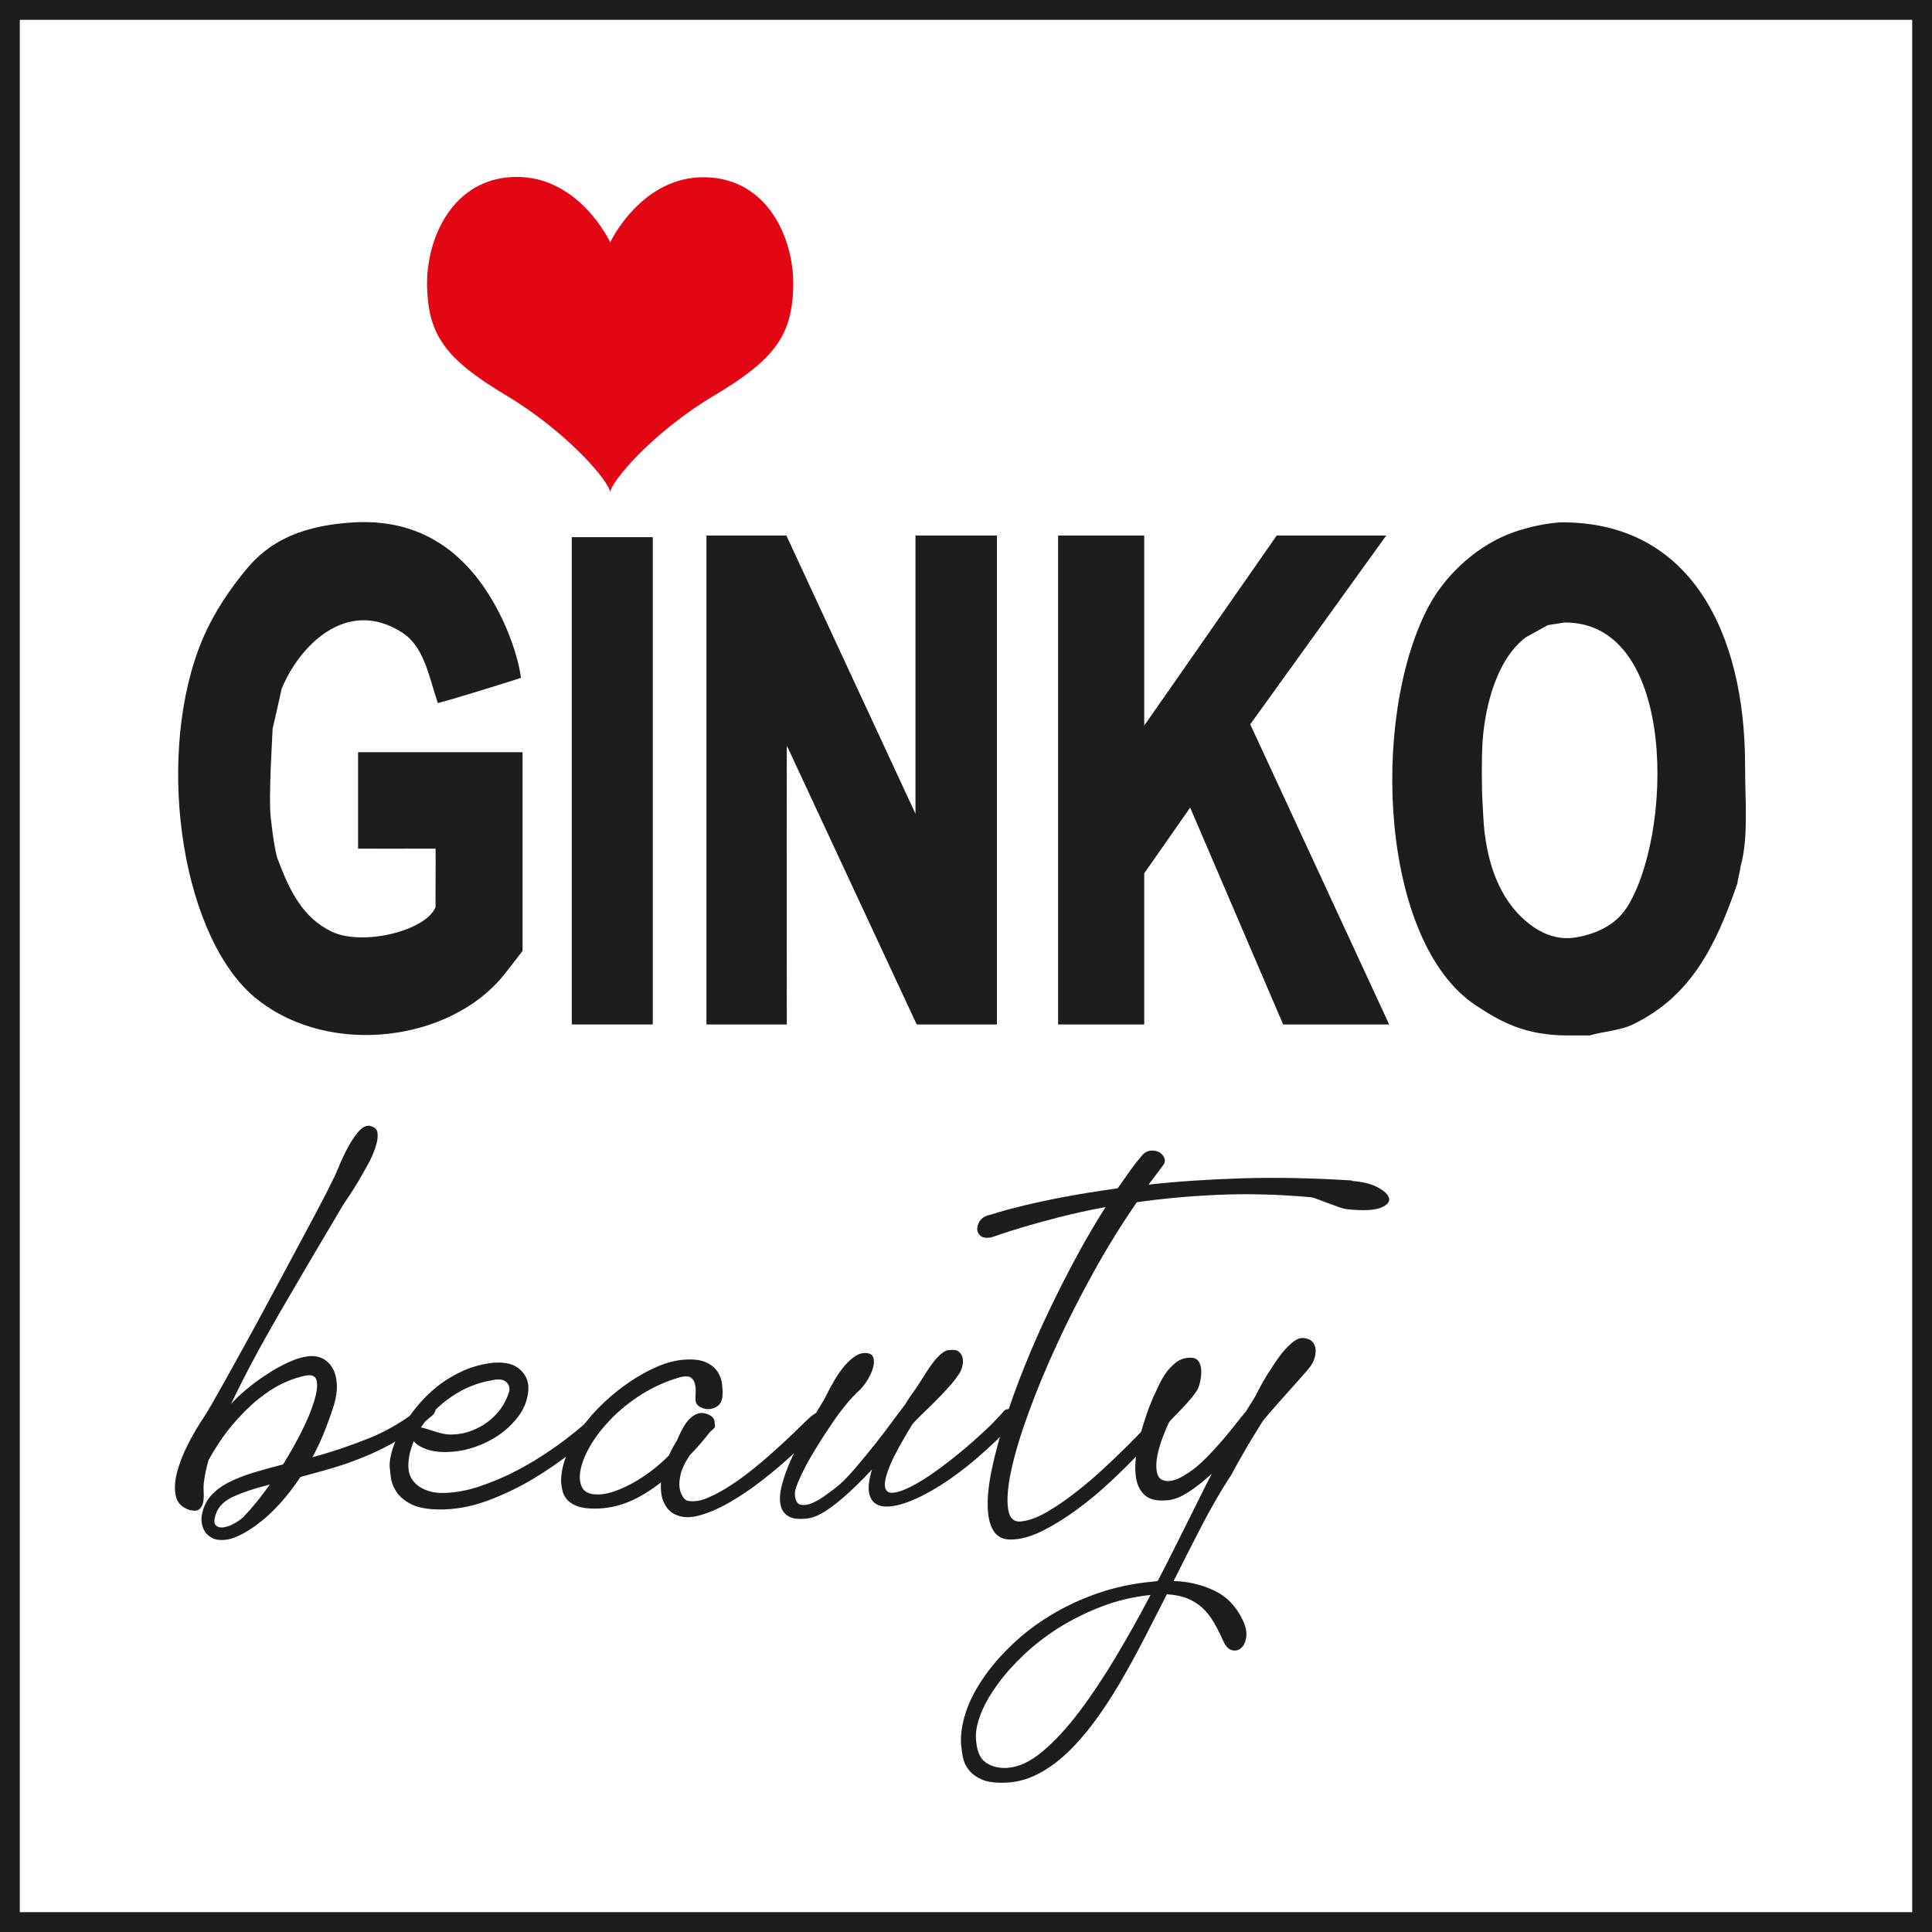
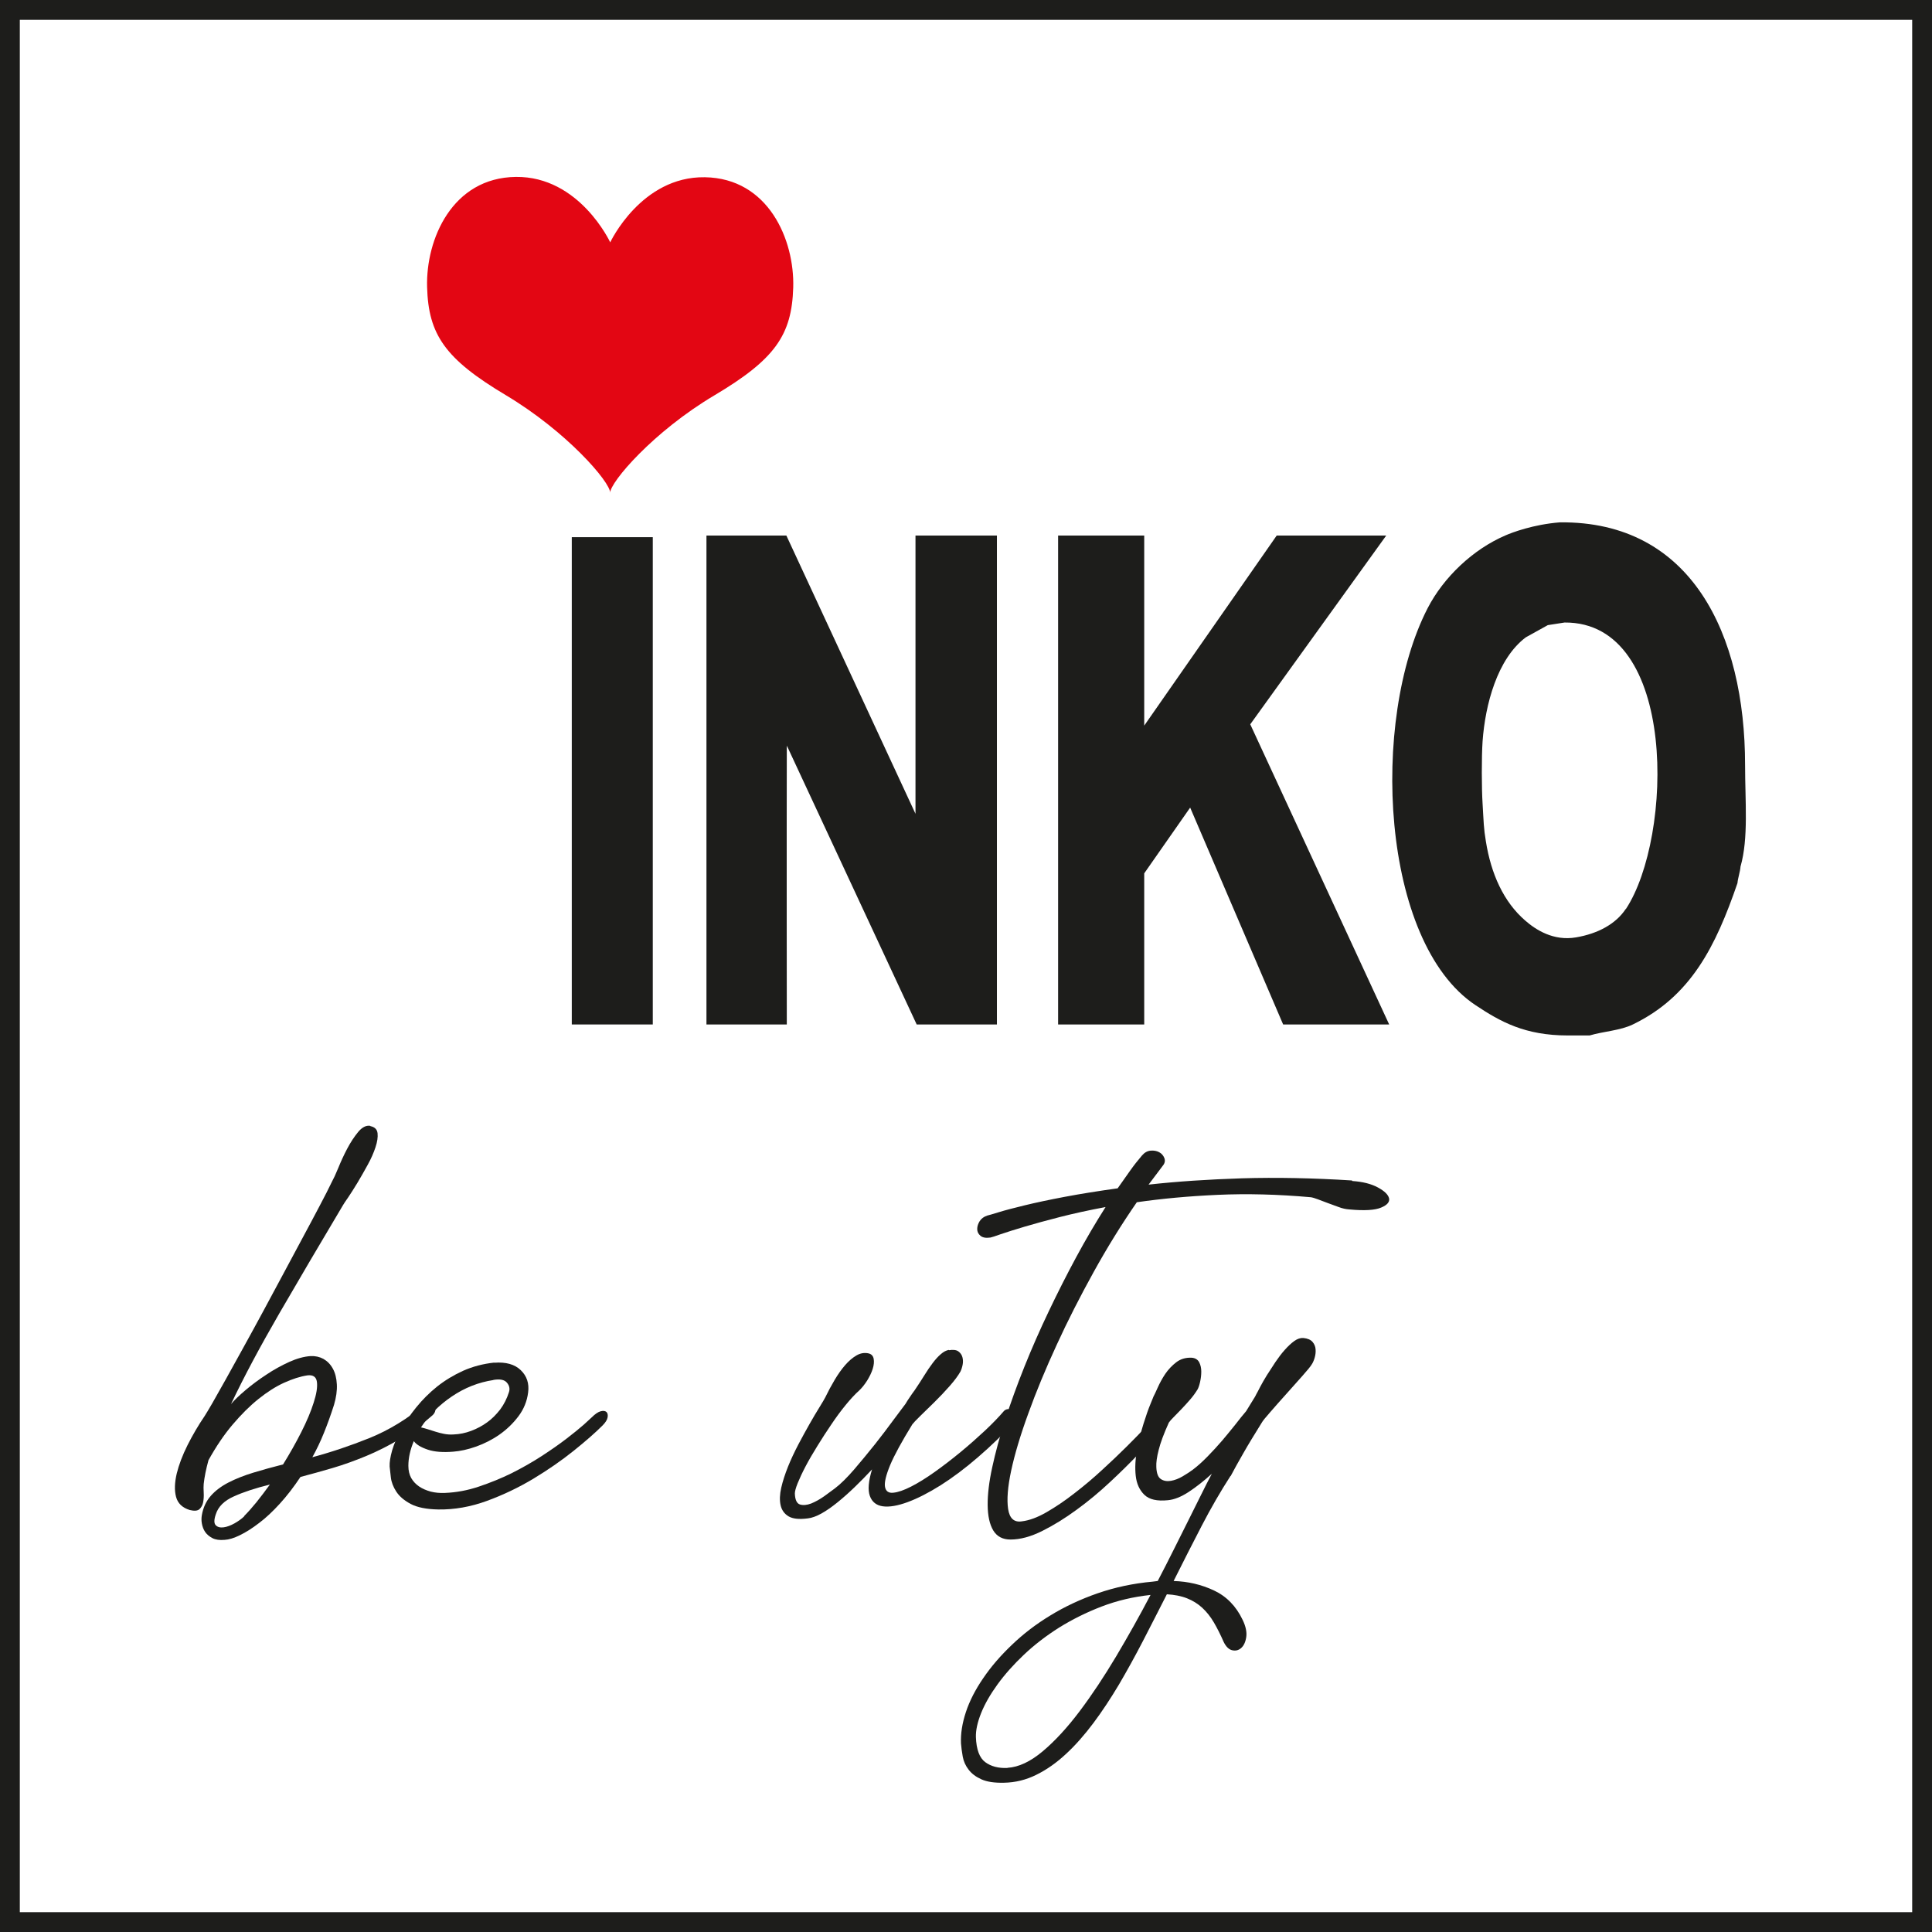
<svg xmlns="http://www.w3.org/2000/svg" id="_Слой_1" data-name="Слой 1" viewBox="0 0 177.46 177.46">
  <rect x="0" y="0" width="177.46" height="177.46" fill="#333333" stroke="none" />
  <defs>
    <style> .cls-1 { fill: #fff; } .cls-2 { fill: #e30613; } .cls-3 { fill-rule: evenodd; } .cls-3, .cls-4 { fill: #1d1d1b; } </style>
  </defs>
  <g>
    <rect class="cls-1" x=".91" y=".91" width="175.64" height="175.64" />
    <path class="cls-4" d="m177.46,177.46H0V0h177.46v177.46Zm-175.64-1.82h173.82V1.82H1.82v173.82Z" />
  </g>
  <g>
    <polygon class="cls-3" points="105.1 80.22 109.32 74.18 117.86 94.1 127.6 94.1 114.84 66.53 127.33 49.19 117.27 49.19 105.1 66.65 105.1 49.19 97.19 49.19 97.19 94.1 105.1 94.1 105.1 80.22 105.1 80.22" />
    <path class="cls-3" d="m84.1,74.77l-11.87-25.58h-7.34v44.91h7.38s-.02-17.14,0-25.5c.02-.04,0-.12,0-.12l11.93,25.62h7.37v-44.91h-7.48v25.58h0Z" />
    <rect class="cls-4" x="52.52" y="49.34" width="7.44" height="44.76" />
    <path class="cls-3" d="m149.33,83.49c-.92,1.39-2.57,2.27-4.56,2.61-2.08.36-3.71-.7-4.67-1.54-1.98-1.71-3.14-4.27-3.62-7.29-.2-1.18-.2-1.75-.3-3.44-.09-1.39-.1-4.3,0-5.75.24-3.34,1.34-7.56,3.97-9.54.67-.37,1.34-.75,2.02-1.12.51-.08,1.03-.16,1.54-.24,10.44-.08,9.97,19.74,5.63,26.32h0Zm10.96-13.22c0-12.01-4.93-22.42-17.01-22.29-2.44.19-4.41.94-4.98,1.19-3,1.28-5.71,3.86-7.17,6.7-5.3,10.29-4.3,30.66,4.39,36.45,2.3,1.53,4.55,2.79,8.48,2.79h2.01c1.29-.38,2.82-.45,3.97-1.01,5.34-2.58,7.62-7.19,9.61-12.98.04-.47.25-1.05.28-1.52.75-2.61.42-5.99.42-9.32h0Z" />
-     <path class="cls-3" d="m46.26,89.59c.53-.66,1.74-2.25,1.74-2.25v-18.25h-15.11v8.86s4.96.01,7.12,0c.02,1.76-.02,3.61,0,5.36-.86,2.19-6.73,3.63-9.57,2.25-2.58-1.25-3.81-3.67-4.86-6.46-.22-.44-.49-1.98-.71-3.97-.22-1.99.17-7.78.17-8.18.28-1.22.56-2.45.83-3.68,1.52-3.75,5.87-8.51,11.08-5.16,2,1.29,2.43,3.96,3.26,6.46.05.08,7.59-2.26,7.64-2.31-.28-2.12-1.23-4.49-2.03-6.03-2.49-4.83-6.54-8.61-13.26-8.25-6.73.36-9.02,3.16-10.38,4.86-1.58,1.99-3.01,4.26-3.97,6.87-3.9,10.63-1.4,26.67,5.4,32.07,6.77,5.38,17.8,3.82,22.64-2.19h0Z" />
    <path class="cls-2" d="m56.04,45.28c0-1,3.98-5.64,9.57-8.96,5.59-3.32,7.12-5.55,7.25-9.91.13-4.37-2.27-10.04-8.12-10.13-5.85-.09-8.69,5.98-8.69,5.98,0,0-2.82-6.08-8.67-6.01-5.85.07-8.27,5.74-8.15,10.11.12,4.37,1.64,6.6,7.22,9.93,5.58,3.33,9.6,7.97,9.6,8.98h0Z" />
  </g>
  <g>
    <path class="cls-4" d="m34.03,103.44c.39.08.61.3.65.65.04.35-.02.78-.19,1.29-.17.51-.4,1.05-.72,1.62-.31.57-.62,1.11-.93,1.63-.31.52-.6.96-.85,1.34-.26.37-.42.61-.48.72-2.14,3.59-4.09,6.91-5.86,9.96-1.77,3.06-3.25,5.83-4.43,8.32.31-.37.76-.8,1.34-1.29.58-.49,1.21-.96,1.9-1.41.68-.46,1.38-.84,2.1-1.17.71-.32,1.37-.5,1.97-.54.43-.02.83.07,1.18.26.35.2.64.49.86.89.22.39.34.88.37,1.45.03.57-.06,1.2-.26,1.88-.29.91-.6,1.77-.92,2.56-.32.8-.68,1.55-1.07,2.25,1.72-.46,3.48-1.05,5.27-1.77,1.79-.73,3.5-1.77,5.11-3.14.17-.14.33-.2.48-.16s.27.13.36.26c.08.14.11.3.08.5-.03.2-.15.38-.36.54-.93.81-1.91,1.51-2.92,2.11-1.02.6-2.04,1.12-3.08,1.55-1.04.43-2.06.8-3.08,1.1-1.02.3-2,.57-2.95.82-.62.93-1.25,1.75-1.9,2.46-.64.7-1.27,1.3-1.9,1.77-.62.48-1.21.85-1.76,1.12-.55.27-1.02.41-1.41.43-.46.04-.83-.01-1.12-.16s-.51-.34-.67-.57c-.16-.24-.25-.5-.3-.78s-.04-.53,0-.76c.12-.7.4-1.29.82-1.77.42-.48.97-.89,1.63-1.23.66-.34,1.42-.64,2.27-.9.85-.26,1.76-.51,2.74-.76.62-1,1.18-1.99,1.68-2.98.5-.99.88-1.89,1.13-2.69.26-.8.36-1.43.3-1.9-.06-.47-.35-.67-.87-.61-.66.1-1.38.33-2.15.68-.77.35-1.55.85-2.35,1.49-.8.64-1.59,1.43-2.38,2.36-.79.93-1.52,2.02-2.21,3.26-.23.83-.37,1.55-.44,2.18-.02.21-.02.47,0,.79.02.32,0,.62-.05.89-.05.27-.17.48-.34.64-.18.16-.47.18-.89.08-.68-.21-1.1-.61-1.26-1.21-.16-.6-.13-1.31.06-2.13.2-.82.53-1.69,1-2.63.47-.93.99-1.82,1.57-2.67.12-.19.36-.58.7-1.17.34-.59.75-1.32,1.23-2.18.48-.86,1.01-1.82,1.6-2.89.59-1.07,1.2-2.18,1.82-3.33.62-1.15,1.24-2.31,1.87-3.48.62-1.17,1.22-2.28,1.79-3.34.57-1.06,1.09-2.03,1.55-2.91.47-.88.84-1.62,1.13-2.22.14-.25.34-.67.58-1.26.24-.59.51-1.18.82-1.77.31-.59.65-1.1,1.01-1.54.36-.43.73-.62,1.1-.56Zm-11.6,35.81c.35-.35.73-.78,1.13-1.27.4-.5.81-1.04,1.23-1.62-1.33.33-2.43.69-3.31,1.09-.88.39-1.44.94-1.66,1.65-.17.5-.17.83,0,1,.17.17.4.23.72.19.31-.04.65-.17,1.01-.37.36-.21.66-.42.89-.65Z" />
    <path class="cls-4" d="m45.41,125.17c1.06-.08,1.87.15,2.42.68.56.54.79,1.22.68,2.05-.1.81-.4,1.54-.89,2.19-.49.65-1.07,1.21-1.74,1.68-.67.47-1.39.83-2.14,1.1-.76.27-1.46.42-2.1.47-.95.08-1.74.02-2.36-.19-.62-.21-1.05-.47-1.27-.78-.33.79-.5,1.54-.5,2.27,0,.44.09.81.26,1.12.18.31.42.57.73.78.31.21.67.36,1.07.47.4.1.83.14,1.29.12,1.04-.04,2.08-.23,3.12-.58s2.06-.76,3.03-1.24c.97-.49,1.89-1.01,2.75-1.57.86-.56,1.62-1.09,2.27-1.59.65-.5,1.18-.93,1.59-1.29.4-.36.65-.59.73-.67.31-.31.59-.5.82-.56.24-.06.41-.04.53.06.11.1.15.27.11.5-.04.23-.2.48-.47.75-.66.66-1.55,1.44-2.66,2.33-1.11.89-2.34,1.74-3.68,2.55-1.35.81-2.77,1.49-4.27,2.04-1.5.55-2.99.81-4.46.79-1.1-.02-1.95-.19-2.55-.51-.6-.32-1.04-.7-1.32-1.13s-.45-.87-.5-1.31c-.05-.44-.09-.77-.11-.99-.02-.39.06-.89.23-1.49.18-.6.45-1.24.82-1.91.37-.67.84-1.36,1.4-2.05.56-.69,1.2-1.33,1.91-1.9.72-.57,1.51-1.05,2.39-1.45.88-.39,1.83-.64,2.84-.75Zm-.09,1.59c-1.37.21-2.64.71-3.82,1.51-1.18.8-2.12,1.75-2.83,2.84.19.04.39.1.62.17.23.07.47.15.73.23.26.08.52.15.79.2.27.05.55.07.84.05.56-.02,1.1-.13,1.63-.33.53-.2,1.02-.46,1.46-.78.45-.32.84-.72,1.2-1.18.35-.47.62-1,.81-1.6.1-.31.04-.6-.19-.87-.23-.27-.64-.35-1.24-.25Z" />
-     <path class="cls-4" d="m62.85,124.89c.85-.06,1.52.02,2.01.25.49.23.84.52,1.07.89.23.36.36.75.4,1.15.04.4.05.76.03,1.07-.04.41-.19.72-.45.9-.26.19-.54.28-.84.28s-.58-.08-.82-.23c-.25-.16-.37-.38-.37-.67,0-.17,0-.39.02-.67.01-.28-.02-.54-.08-.79-.06-.25-.2-.43-.4-.56-.21-.12-.54-.12-.99,0-1.26.37-2.42.89-3.47,1.55s-1.96,1.39-2.74,2.18c-.78.79-1.41,1.59-1.9,2.39-.49.81-.81,1.55-.96,2.22-.16.67-.13,1.23.06,1.68.2.45.6.69,1.2.73.56.04,1.17-.05,1.82-.28.65-.23,1.29-.53,1.93-.9.63-.37,1.22-.78,1.76-1.21.54-.44.97-.83,1.31-1.18.19-.44.44-.9.75-1.4.12-.29.27-.61.45-.96.18-.35.38-.66.62-.92.24-.26.51-.45.82-.56.31-.11.66-.08,1.06.11.21.1.35.23.42.37.07.14.1.29.08.43.08.21.04.37-.12.5l-.31.28c-.62.79-1.24,1.5-1.87,2.15-.41.62-.68,1.18-.81,1.68-.12.5-.16.92-.11,1.27.05.35.16.64.31.86.16.22.32.34.48.36.54.1,1.18,0,1.91-.33.74-.32,1.51-.76,2.32-1.31.81-.55,1.62-1.17,2.42-1.85.81-.68,1.54-1.34,2.21-1.96.66-.62,1.23-1.16,1.69-1.62.47-.46.76-.73.89-.81.37-.27.69-.36.96-.28.27.08.3.35.09.81-.1.21-.42.6-.96,1.18-.54.58-1.21,1.24-2.02,1.99-.81.75-1.7,1.5-2.69,2.27-.98.77-1.97,1.44-2.95,2.01-.98.57-1.92.98-2.81,1.23-.89.25-1.65.22-2.27-.09-.41-.19-.75-.53-1-1.04-.25-.51-.34-1.14-.28-1.91-1,.79-1.99,1.39-2.98,1.8-.99.41-2.03.62-3.11.62-.66,0-1.19-.07-1.59-.22-.39-.14-.7-.34-.92-.57-.22-.24-.36-.5-.44-.79-.07-.29-.12-.56-.14-.81-.02-.79.14-1.61.48-2.47.34-.86.8-1.7,1.38-2.52.58-.82,1.26-1.6,2.04-2.33.78-.74,1.59-1.39,2.44-1.96.85-.57,1.7-1.04,2.56-1.4.86-.36,1.66-.56,2.41-.61Z" />
    <path class="cls-4" d="m87.16,124.02c.39-.06.68-.03.87.11.19.14.31.31.37.53.06.22.07.45.02.7-.05.25-.12.46-.2.62-.21.37-.53.81-.98,1.32-.45.51-.91,1-1.4,1.48s-.93.91-1.32,1.29c-.39.38-.63.64-.72.76-.97,1.58-1.65,2.82-2.04,3.75-.38.92-.54,1.59-.47,1.99.07.4.33.59.76.54.44-.04.98-.23,1.63-.56.65-.33,1.38-.78,2.18-1.35.8-.57,1.59-1.18,2.38-1.83.79-.65,1.53-1.31,2.24-1.97.7-.66,1.28-1.26,1.74-1.8.12-.12.27-.18.45-.17.18.01.34.07.48.17.14.1.25.23.31.39.06.16.03.3-.09.42-1.16,1.26-2.34,2.41-3.53,3.43-1.19,1.03-2.34,1.89-3.43,2.58-1.1.69-2.11,1.21-3.03,1.55-.92.34-1.68.47-2.28.39-.6-.08-1-.4-1.2-.95-.2-.55-.13-1.36.2-2.44-.52.56-1.05,1.1-1.6,1.63-.55.53-1.08,1-1.59,1.41-.51.41-.99.75-1.46,1.01-.47.26-.89.41-1.26.45-.79.1-1.37.04-1.76-.19-.38-.23-.63-.57-.73-1.03-.1-.46-.08-.99.06-1.6.14-.61.35-1.25.62-1.93.27-.67.59-1.35.95-2.04.36-.68.71-1.32,1.04-1.9s.63-1.09.9-1.52c.27-.44.45-.74.53-.9.27-.56.56-1.1.87-1.62.31-.52.63-.97.96-1.35s.68-.68,1.04-.89c.36-.21.73-.27,1.1-.19.27.06.43.23.48.5.05.27.02.58-.09.93-.11.35-.29.71-.51,1.07-.23.36-.47.66-.71.89-.39.35-.81.8-1.26,1.35-.45.55-.89,1.15-1.32,1.79-.44.64-.86,1.3-1.27,1.96-.41.66-.78,1.29-1.09,1.88-.31.59-.55,1.11-.73,1.55-.18.45-.26.76-.26.95.02.58.18.92.47,1.01.29.09.63.06,1.03-.09.39-.16.79-.38,1.2-.67.4-.29.73-.53.98-.72.54-.41,1.13-1,1.77-1.74.64-.75,1.27-1.51,1.9-2.3.62-.79,1.19-1.53,1.69-2.22.51-.69.89-1.2,1.13-1.51.12-.21.25-.41.39-.61.13-.2.28-.41.45-.64.31-.46.6-.9.87-1.34.27-.44.53-.82.78-1.15.25-.33.5-.61.75-.82.25-.22.5-.35.75-.39Z" />
    <path class="cls-4" d="m124.21,108.48c.95.06,1.74.26,2.35.59.61.33.95.66,1.03,1,.07.33-.17.62-.73.85-.56.24-1.53.3-2.92.17-.31-.02-.64-.09-.98-.22-.34-.12-.68-.25-1.01-.37-.33-.12-.63-.24-.9-.34-.27-.1-.49-.17-.65-.19-3.03-.27-5.88-.34-8.55-.22-2.67.12-5.15.35-7.43.68-1.39,2.01-2.71,4.14-3.96,6.4-1.25,2.26-2.39,4.49-3.4,6.7-1.02,2.21-1.89,4.31-2.61,6.31-.73,2-1.25,3.75-1.57,5.24-.32,1.49-.41,2.67-.28,3.53.13.86.55,1.24,1.26,1.13.68-.08,1.44-.36,2.27-.84.83-.48,1.68-1.05,2.55-1.73.87-.67,1.73-1.39,2.56-2.16.84-.77,1.6-1.49,2.27-2.16s1.24-1.25,1.69-1.73c.46-.48.74-.77.84-.87.17-.14.31-.22.43-.23.12-.01.23.02.33.08.09.06.16.15.2.25.04.1.06.2.06.28,0,.06-.23.37-.68.92-.46.55-1.06,1.22-1.82,2.02-.76.8-1.62,1.65-2.6,2.56-.97.91-1.99,1.76-3.05,2.53-1.06.78-2.11,1.43-3.17,1.96-1.06.53-2.03.79-2.92.79-.73,0-1.25-.28-1.59-.84-.33-.56-.5-1.33-.51-2.32-.01-.98.13-2.15.42-3.48.29-1.34.68-2.78,1.18-4.34.5-1.55,1.09-3.18,1.77-4.88.68-1.7,1.43-3.4,2.24-5.1.81-1.7,1.65-3.36,2.53-4.99.88-1.63,1.78-3.16,2.69-4.59-1.55.29-2.96.6-4.21.92s-2.34.62-3.25.89c-.91.27-1.63.5-2.16.68-.53.19-.84.29-.95.31-.41.06-.72.01-.92-.16-.2-.17-.3-.37-.3-.62s.08-.49.23-.73c.16-.24.39-.41.7-.51.1-.02.45-.12,1.03-.3.58-.18,1.38-.39,2.41-.64,1.03-.25,2.25-.51,3.68-.78,1.43-.27,3.05-.53,4.85-.78.39-.56.77-1.09,1.13-1.6.36-.51.73-.98,1.1-1.41.23-.27.49-.42.79-.45.3-.03.56.02.79.14.23.12.39.31.48.54.09.24.05.47-.14.7l-1.31,1.74c2.61-.29,5.48-.48,8.6-.58,3.12-.09,6.48-.03,10.09.2Z" />
    <path class="cls-4" d="m113.02,135.58c-.91,1.41-1.79,2.93-2.64,4.57-.85,1.64-1.71,3.33-2.58,5.07,1.33.04,2.56.33,3.71.87,1.15.54,2.03,1.44,2.63,2.7.29.6.4,1.13.33,1.59-.07.46-.23.79-.47,1-.24.21-.51.27-.82.2-.31-.07-.57-.33-.78-.76-.29-.66-.59-1.26-.9-1.79-.31-.53-.67-.98-1.07-1.35-.4-.37-.87-.66-1.4-.87-.53-.21-1.15-.33-1.85-.37-.73,1.43-1.45,2.85-2.18,4.26-.73,1.41-1.47,2.75-2.22,4.03-.76,1.27-1.54,2.46-2.35,3.54s-1.65,2.04-2.52,2.84c-.87.81-1.78,1.45-2.72,1.91-.94.47-1.93.71-2.97.73-.87.02-1.56-.08-2.07-.31-.51-.23-.9-.52-1.18-.89-.28-.36-.46-.76-.54-1.2s-.13-.84-.16-1.21c-.04-.89.11-1.85.45-2.88.34-1.03.87-2.06,1.59-3.11.71-1.05,1.59-2.07,2.63-3.06,1.04-1,2.21-1.9,3.53-2.7,1.32-.81,2.77-1.49,4.35-2.04,1.59-.55,3.27-.91,5.05-1.07l.47-.06c.52-1,1.02-1.97,1.49-2.92.48-.95.93-1.86,1.35-2.7.42-.85.81-1.63,1.17-2.35.35-.71.67-1.34.96-1.88-.73.66-1.44,1.22-2.14,1.68-.71.46-1.34.7-1.9.75-.99.1-1.71-.06-2.16-.5-.45-.44-.71-1.02-.79-1.74-.08-.73-.04-1.52.12-2.38.17-.86.36-1.66.59-2.39.23-.74.44-1.34.64-1.82.2-.48.28-.69.26-.65.1-.19.24-.48.42-.89.18-.4.4-.81.68-1.23.28-.41.62-.77,1.01-1.07.39-.3.86-.44,1.4-.42.33.02.56.16.7.4.13.25.2.54.2.87s-.04.65-.11.96c-.07.31-.15.54-.23.68-.19.31-.41.62-.68.93-.27.31-.54.61-.81.89-.27.28-.51.52-.71.73-.21.21-.35.37-.44.5-.46,1.02-.77,1.85-.93,2.5-.17.65-.24,1.18-.22,1.57.02.58.16.95.42,1.12.26.17.56.22.92.16.35-.06.72-.2,1.09-.42.37-.22.68-.42.93-.61.44-.33.89-.74,1.35-1.21.47-.48.91-.96,1.34-1.46.42-.5.82-.98,1.2-1.46.37-.48.7-.89,1-1.24.25-.41.46-.75.62-1.01.17-.26.27-.44.31-.54.08-.14.21-.38.37-.7.17-.32.37-.67.61-1.06.24-.38.5-.78.78-1.2.28-.41.56-.79.86-1.12.29-.33.58-.6.87-.81.29-.21.57-.3.84-.28.39.04.67.16.84.36.17.2.26.42.28.68.02.26-.01.52-.09.79-.08.27-.18.48-.28.62-.1.17-.38.51-.84,1.03-.46.52-.95,1.07-1.48,1.66-.53.59-1.02,1.14-1.46,1.65-.45.51-.71.83-.79.98-.66,1.06-1.23,1.99-1.69,2.8s-.86,1.51-1.17,2.11Zm-20.49,26.8c1.04-.06,2.12-.57,3.25-1.52,1.13-.95,2.26-2.18,3.39-3.68,1.13-1.5,2.25-3.19,3.36-5.05,1.11-1.87,2.16-3.74,3.15-5.63-1.58.17-3.07.52-4.48,1.06-1.41.54-2.71,1.19-3.92,1.94-1.2.76-2.28,1.59-3.23,2.49-.95.9-1.76,1.81-2.42,2.72-.66.91-1.17,1.79-1.51,2.64-.34.85-.5,1.59-.48,2.21.04,1.14.33,1.91.86,2.3.53.39,1.21.57,2.04.53Z" />
  </g>
</svg>